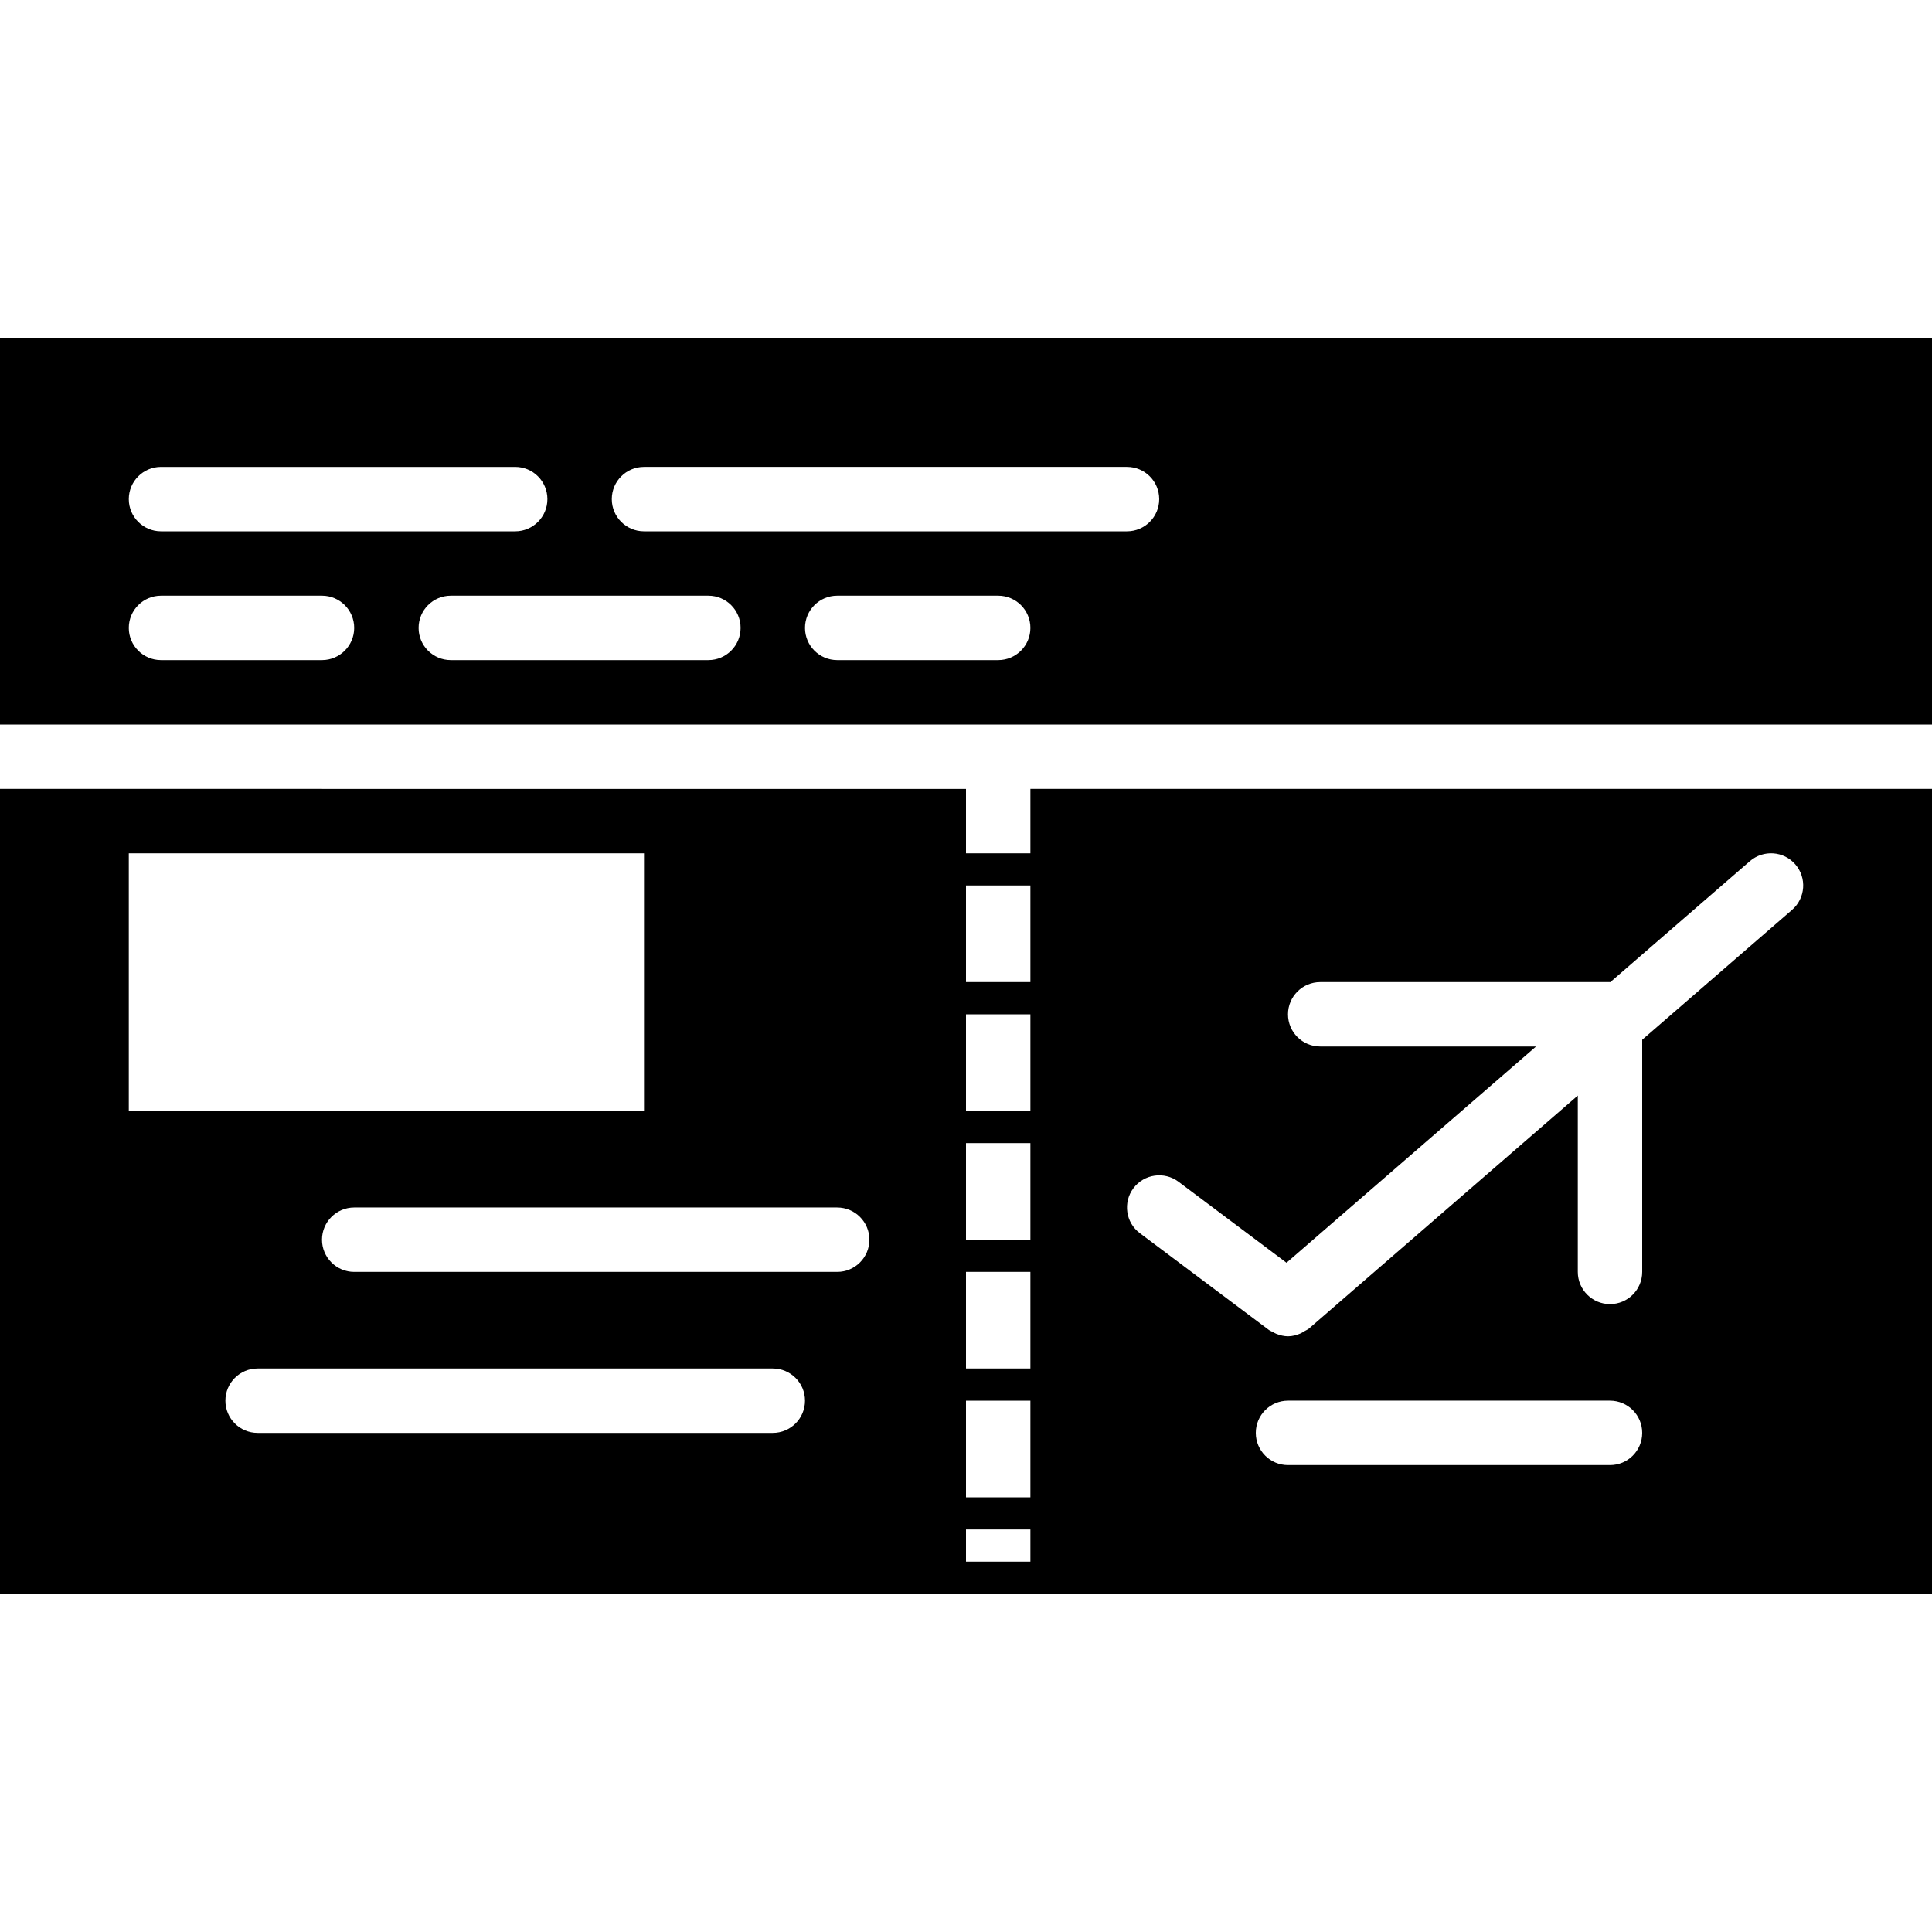
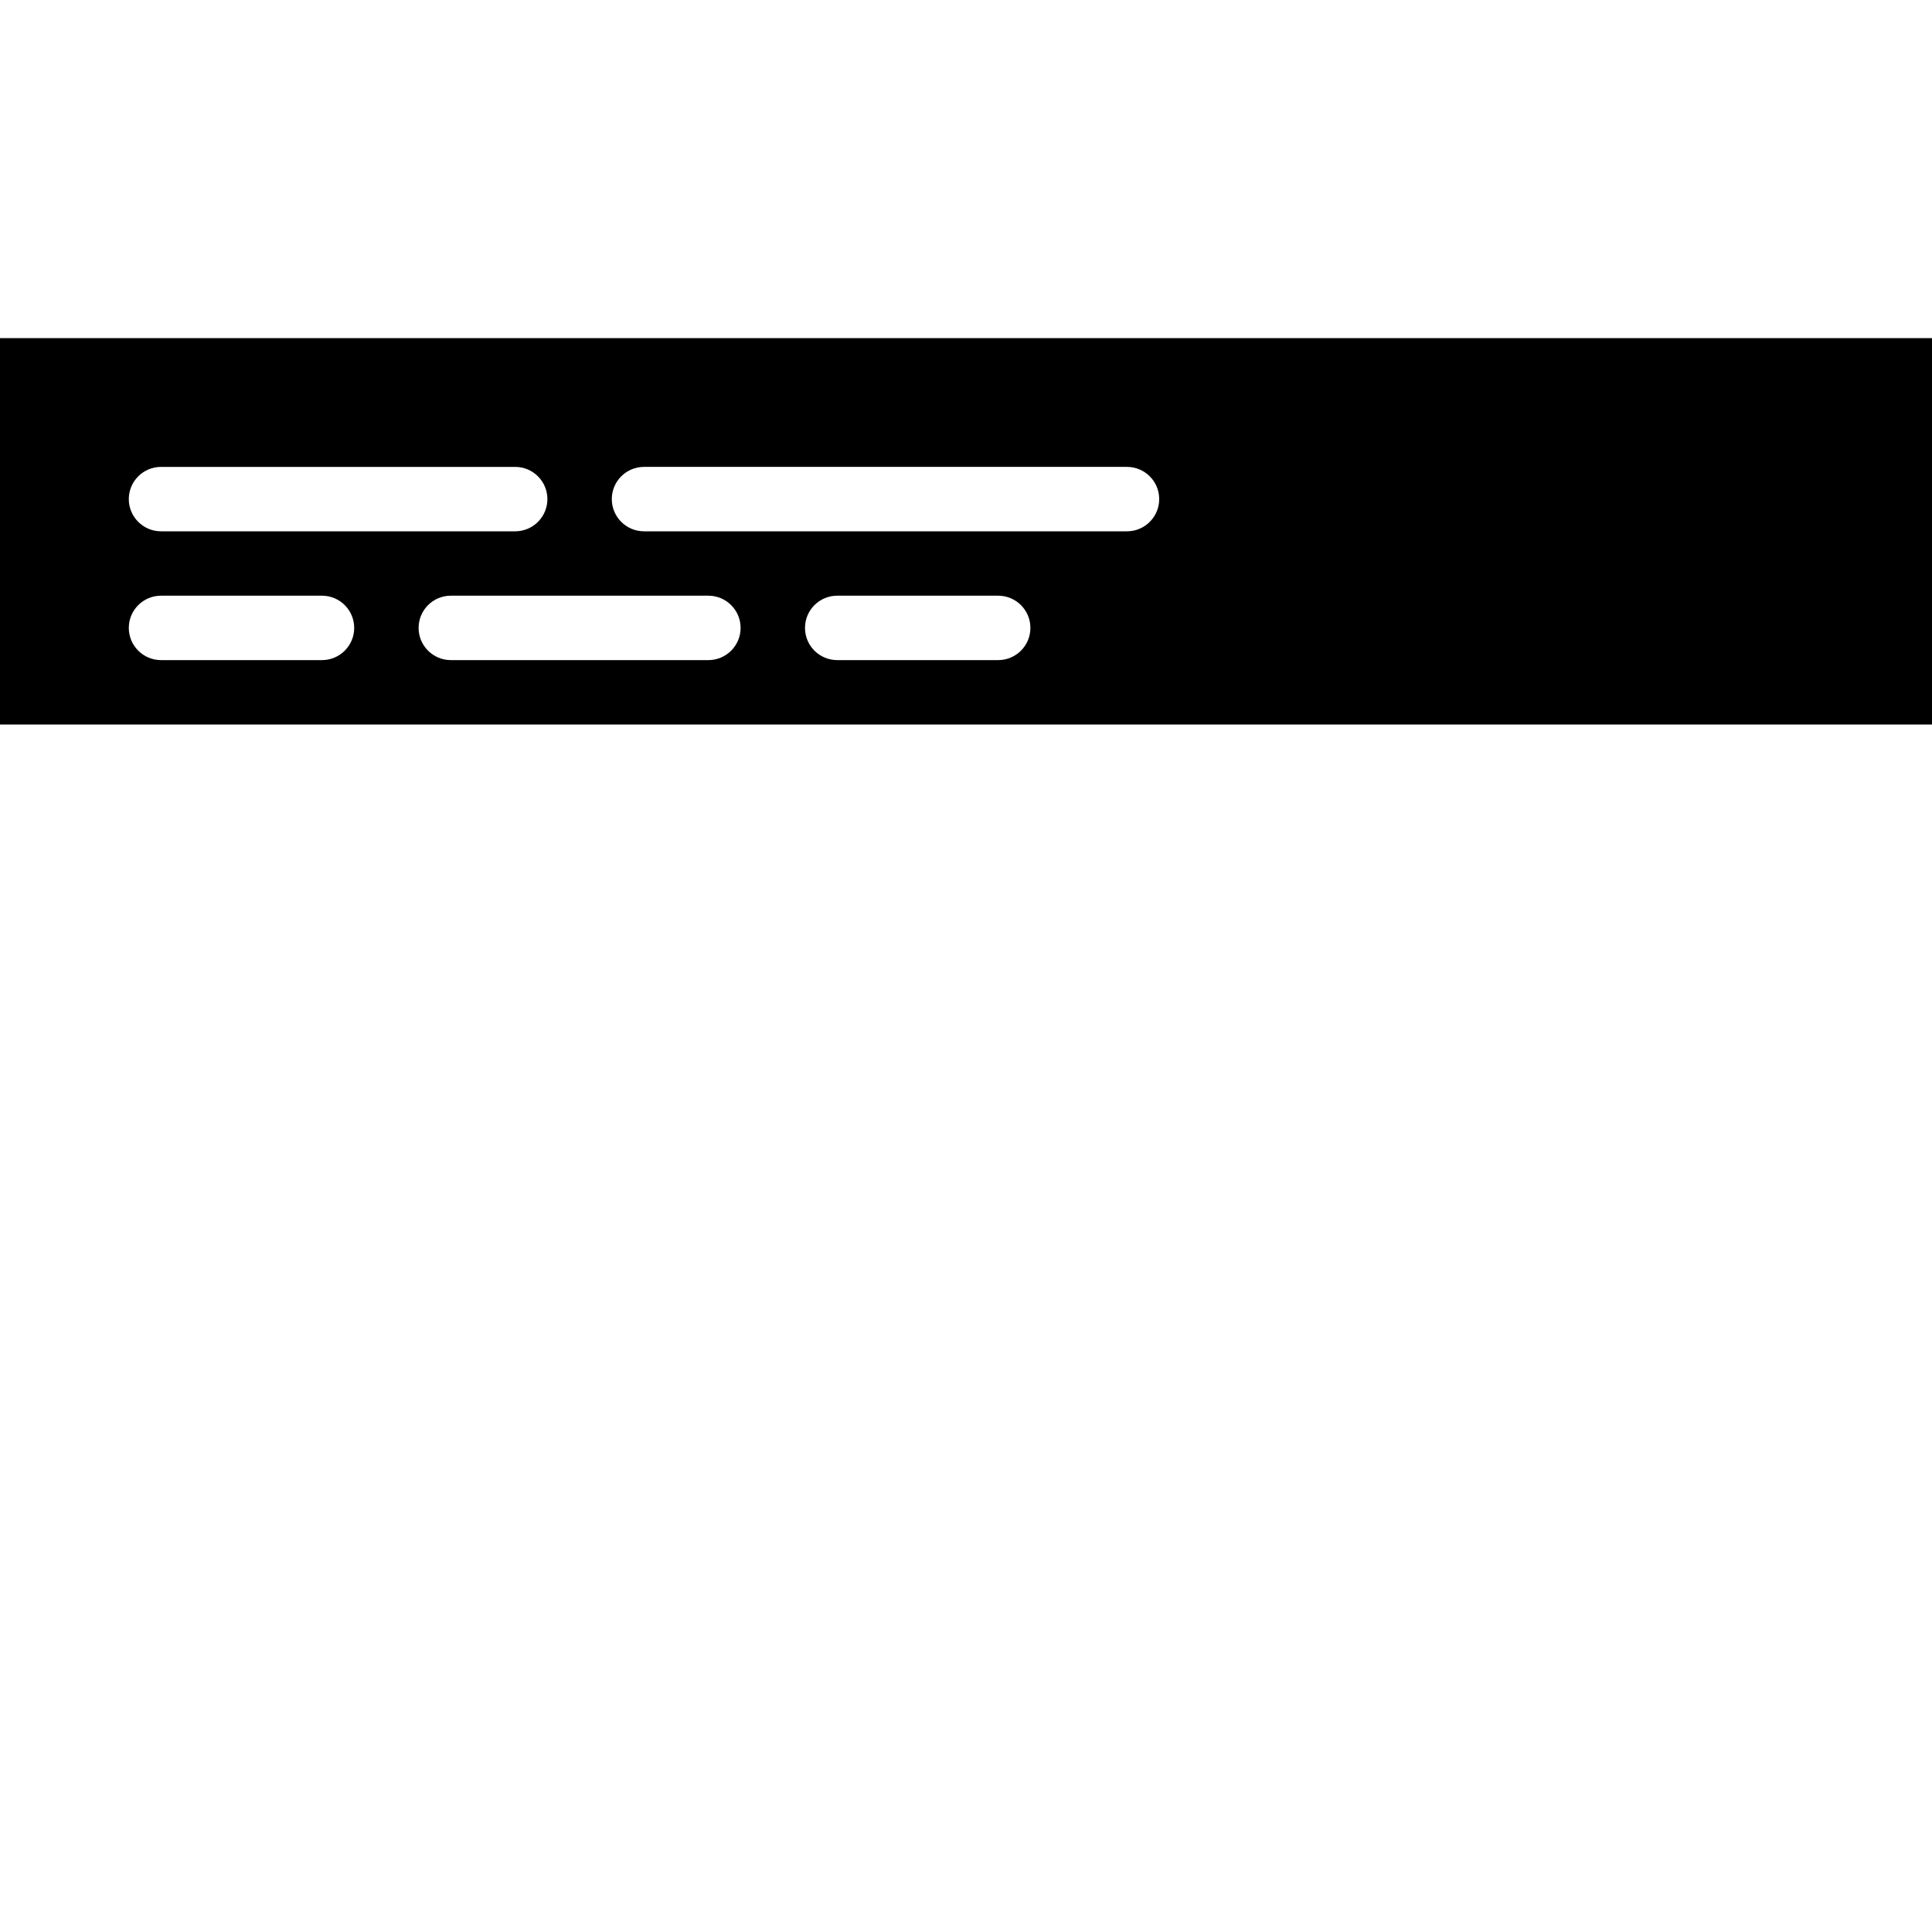
<svg xmlns="http://www.w3.org/2000/svg" xml:space="preserve" viewBox="0 0 60 60" id="Capa_1" version="1.1" width="800px" height="800px" fill="#000000">
  <g>
-     <path d="M0,10.5v12h60v-12H0z M5,14.5h11c0.552,0,1,0.448,1,1s-0.448,1-1,1H5c-0.552,0-1-0.448-1-1S4.448,14.5,5,14.5z M10,20.5H5   c-0.552,0-1-0.448-1-1s0.448-1,1-1h5c0.552,0,1,0.448,1,1S10.552,20.5,10,20.5z M22,20.5h-8c-0.552,0-1-0.448-1-1s0.448-1,1-1h8   c0.552,0,1,0.448,1,1S22.552,20.5,22,20.5z M31,20.5h-5c-0.552,0-1-0.448-1-1s0.448-1,1-1h5c0.552,0,1,0.448,1,1   S31.552,20.5,31,20.5z M35,16.5H20c-0.552,0-1-0.448-1-1s0.448-1,1-1h15c0.552,0,1,0.448,1,1S35.552,16.5,35,16.5z" />
-     <path d="M32,26.5h-2v-2H0v25h60v-25H32V26.5z M4,26.5h16v8H4V26.5z M24,44.5H8c-0.552,0-1-0.448-1-1s0.448-1,1-1h16   c0.552,0,1,0.448,1,1S24.552,44.5,24,44.5z M26,39.5H11c-0.552,0-1-0.448-1-1s0.448-1,1-1h15c0.552,0,1,0.448,1,1   S26.552,39.5,26,39.5z M32,48.5h-2v-1h2V48.5z M32,46.5h-2v-3h2V46.5z M32,42.5h-2v-3h2V42.5z M32,38.5h-2v-3h2V38.5z M32,34.5h-2   v-3h2V34.5z M32,30.5h-2v-3h2V30.5z M50,45.5H40c-0.552,0-1-0.448-1-1s0.448-1,1-1h10c0.553,0,1,0.448,1,1S50.553,45.5,50,45.5z    M35.2,36.9c0.331-0.44,0.957-0.531,1.4-0.2l3.354,2.516l7.749-6.716H41c-0.552,0-1-0.448-1-1s0.448-1,1-1h9   c0.003,0,0.006,0.002,0.009,0.002l4.336-3.758c0.417-0.36,1.049-0.318,1.411,0.101c0.361,0.417,0.316,1.049-0.101,1.411L51,32.29   v7.21c0,0.552-0.447,1-1,1s-1-0.448-1-1v-5.476l-8.345,7.232c-0.045,0.039-0.1,0.058-0.149,0.088   c-0.037,0.022-0.07,0.047-0.109,0.064C40.269,41.464,40.136,41.5,40,41.5L40,41.5c0,0,0,0,0,0c-0.124,0-0.246-0.031-0.365-0.078   c-0.037-0.014-0.068-0.035-0.103-0.054c-0.044-0.024-0.09-0.038-0.131-0.069l-4-3C34.958,37.969,34.869,37.342,35.2,36.9z" />
+     <path d="M0,10.5v12h60v-12H0z M5,14.5h11c0.552,0,1,0.448,1,1s-0.448,1-1,1H5c-0.552,0-1-0.448-1-1S4.448,14.5,5,14.5z M10,20.5H5   c-0.552,0-1-0.448-1-1s0.448-1,1-1h5c0.552,0,1,0.448,1,1S10.552,20.5,10,20.5M22,20.5h-8c-0.552,0-1-0.448-1-1s0.448-1,1-1h8   c0.552,0,1,0.448,1,1S22.552,20.5,22,20.5z M31,20.5h-5c-0.552,0-1-0.448-1-1s0.448-1,1-1h5c0.552,0,1,0.448,1,1   S31.552,20.5,31,20.5z M35,16.5H20c-0.552,0-1-0.448-1-1s0.448-1,1-1h15c0.552,0,1,0.448,1,1S35.552,16.5,35,16.5z" />
  </g>
</svg>